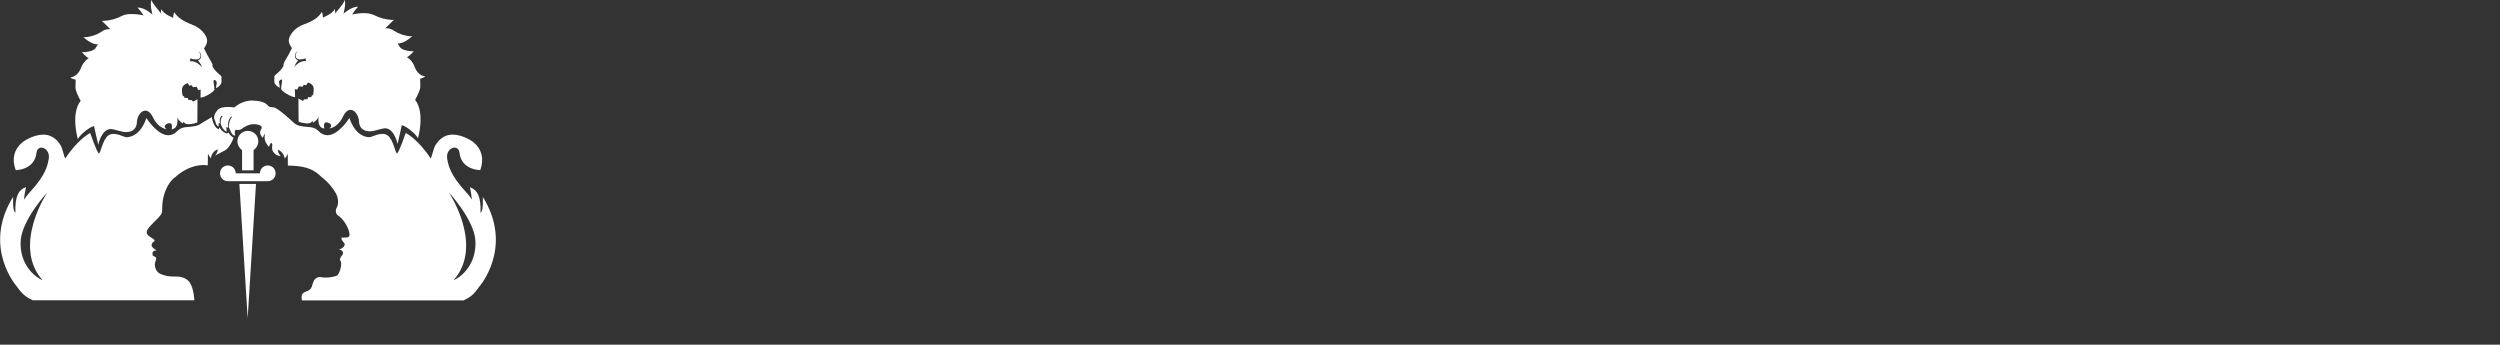
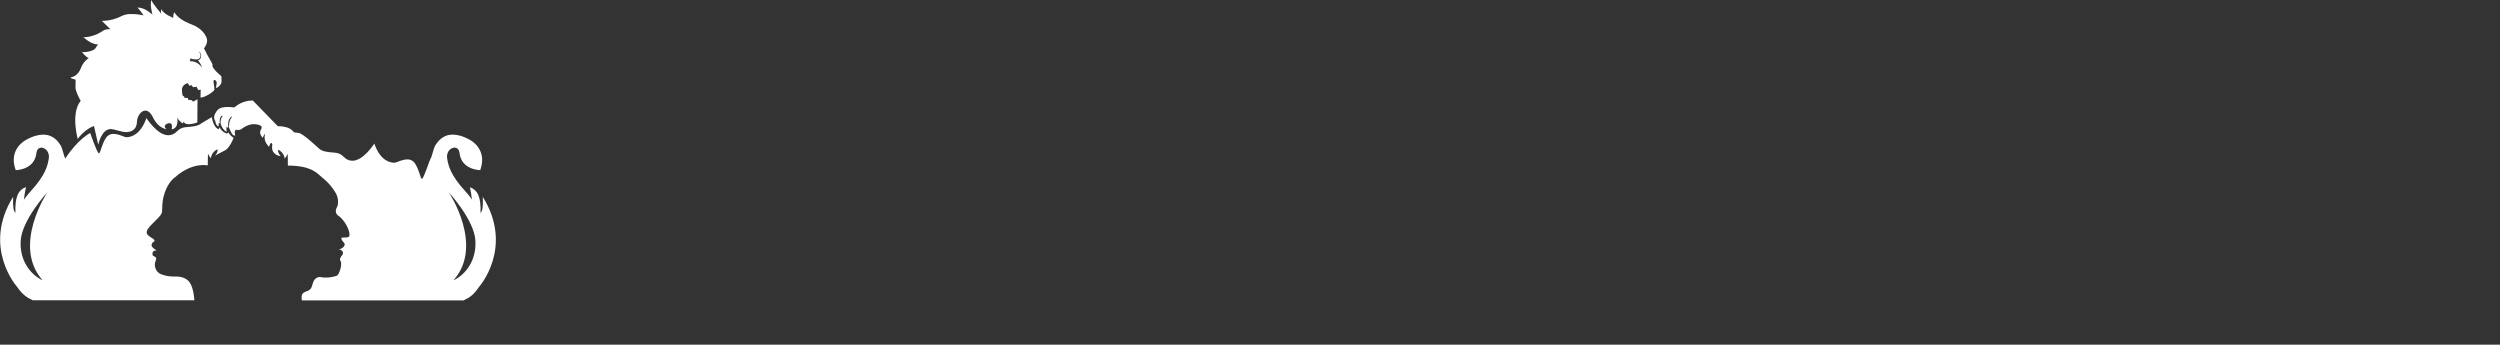
<svg xmlns="http://www.w3.org/2000/svg" version="1.1" id="Livello_1" x="0px" y="0px" viewBox="0 0 1654.4 228.1" style="enable-background:new 0 0 1654.4 228.1;" xml:space="preserve">
  <rect x="0" y="0" width="1654.4" height="228.1" fill="#333333" stroke="none" />
  <style type="text/css">
	.st0{fill:#FFFFFF;}
</style>
  <title>schermatatrologo2</title>
  <g>
    <g id="Livello_1-2">
      <path class="st0" d="M28.2,185.5c-7.4-3.4-15.4-12.5-14.5-26.3s17.6-31.9,17.6-31.9S7.8,162.5,28.2,185.5 M140.2,77.5l-6.8,4    c-2.1,1.8-5.4,2.3-8.9,2.5s-5.4,0.9-7.6,3.1c-1.4,1.5-3.4,2.4-5.5,2.4c-7.4,0-14.5-11.4-14.5-11.4c-4,11.6-10.8,12.7-13.2,12.7    c-0.3,0-0.5,0-0.8-0.1c-2.4-0.9-5.2-2.1-7.8-2.1c-1.5,0-2.9,0.5-4,1.5c-3.3,3.2-4.6,11.4-5.6,11.4h-0.1c-1.5-1-5.7-13.5-5.7-13.5    s-8.1,4-16.5,16.9c-1-1.6-1.8-6.8-3.2-8.9c-1.1-1.6-4.2-6.9-11.4-6.9c-3,0-6.8,0.9-11.4,3.5c0,0-12,5.9-6.8,20    c0,0,12.4,0,13.7-11.3c0.3-2.5,1.7-3.6,3.3-3.6c2.6,0,5.8,3,4.8,7.8c-0.8,4-1.8,10.1-12.2,21.4c-1.5,1.6-2.9,3.4-4.1,5.2    c0.2-2.8,0.7-5.5,1.3-8.3c-4.9,1.8-7.4,6-7,17.1c-1.4-1.5-1.7-4.2-1.5-10.7c-20.8,33.5,2.6,59.6,2.6,59.6    c3.4,4.9,5.9,6.8,10.3,8.9h107c0,0-0.3-8-3.2-12c-1.7-2.2-4.7-3.7-8.7-3.7H116h-1.2c-2.8,0-5.7-0.5-8.3-1.6    c-3.4-1.2-4.6-5.5-3.8-7.9s1-2.8,0-3.5s-1.8-0.5-1.8-1.8s0.1-2.3,2.7-2.5c-1.3-0.9-3.3-2-3.3-3.4c0.1-1,0.6-1.9,1.5-2.4    c0.4-0.2,1-0.9-0.5-1.9s-4.6-2.5-4.2-4.6s2.1-3.6,4.3-5.9s5.3-4.9,5.7-6.8s0.1-4.4,0.6-7.8s2.6-11.7,8.3-15.7c0,0,8-8,18.8-8    c0.9,0,1.8,0.1,2.7,0.2l0,0l0.1-7.8c0.5,1.2,1.2,2.3,2,3.2c0.2-2.7,1.9-5,4.4-6c0.3,2.3-1.8,4.2-1.8,4.2l6.9-3.6    c2.5-1.3,5.5-7.4,5.4-8.3c-1.4-0.8-2.5-2-3.3-3.4c-0.2,0.3-0.6,0.5-1.1,0.6c-0.3,0-0.6-0.1-0.9-0.3c-1.7-0.7-3.1-2-3.8-3.7    l-0.7,1.3c-0.5-0.3-1-0.6-1.4-0.9C141,82.8,140.1,77.5,140.2,77.5" />
      <path class="st0" d="M129.6,39.3h0.6c3.3-0.1,3.1-4.3,1-5.2c1.7,0.2,2.4,2.7,1.6,4.3c-0.3,0.8-1,1.3-1.8,1.4l1.5,2.2    c0.5,0.8,0.9,1.7,1.2,2.6c-0.6-0.7-3.3-4.1-7.3-4.1c-0.3,0-0.7,0-1,0.1c0.5-0.6,0.7-1.4,0.4-2.1C125.8,38.4,126.7,39.3,129.6,39.3     M100.3,0c-1.4,2.5,0.6,9.7,0.6,9.7S96,5,91.3,5H91c1.5,1.6,2.8,3.3,4,5.2c-2.6-0.6-5.2-0.9-7.9-0.9c-2.2-0.1-4.4,0.3-6.4,1.2    c-3.7,2-7.9,3.1-12.1,3.3c-0.4,0-0.9,0-1.3-0.1l5.8,5.7c-0.4-0.1-0.7-0.1-1.1-0.1c-1.7,0-3.4,0.6-4.8,1.7c-3.3,2.1-7.1,3.4-11,3.6    c-0.4,0-0.8,0-1.1-0.1c2.3,2.1,6,4.9,9.8,4.9c-1.8,2-1.2,3.8-6.7,4.8c-1,0.2-2,0.3-3,0.3c-0.3,0-0.7,0-1-0.1c0,0,3.1,3.9,4.6,4    c-2.6,1.7-4.5,4.2-5.5,7.2c-0.9,2.3-3.1,4.8-5.6,5.4S48,52,49,52.4c0.2,0.1,0.4,0.2,0.7,0.2h0.1c0,0,0.1,0,0.2,0.3    c0.3,0.6-0.4,4.2,0.2,6.7c0.8,2.5,1.9,4.9,3.2,7.1c-6.8,8.5-1.9,25.4-1.9,25.4c0.7-1.9,6.3-7.4,10.7-8.7L65,95.8    c0,0,2.1-10.4,8.3-10.4h0.2c1.9,0.1,5.6,1.4,8.3,1.9c0.6,0.1,1.1,0.1,1.7,0.1c2.5,0,6.8-0.8,7.1-6.6c0.1-3.7,2.6-7.6,5.6-7.6    c1.7,0,3.5,1.3,5.1,4.6c1,2.1,2.4,4,4.2,5.5c1.4,1.1,3,1.9,4.8,2.3c-3.1-2.3,0.1-4.1,1.9-4.1c0.3,0,0.6,0.1,0.9,0.2    c1.2,0.9,0.5,3.8,0.5,3.9c4.9-0.7,3.8-7.3,3.7-8.2c0.5,2.4,3.7,4.3,3.7,4.3l0.6-1.3c0.4,1.4,1.7,1.8,3.3,1.8    c2-0.1,3.9-0.5,5.7-1.2l0.1-15.3l-3,1.6l-0.7-1l-2.3-0.2l-0.5-1.3h-2.1l-0.2-0.9l-0.9-0.5c0,0-0.5-0.6-0.6-4s3.8-4.4,3.8-4.4    l1.1,1.7l1.6-0.3l0.8,1.3l2.4-0.3l1.1,2.2l1.6-0.3c0,0,0,1.8-0.1,5.3l0,0c2.8,0,9-4,9.2-5.3s-0.9-5.2-0.5-6.1    c0.1-0.2,0.3-0.3,0.5-0.3c1,0.2,1.6,1.1,1.5,2.1c0,0.1,0,0.1,0,0.2c-0.3,1-0.4,2.1-0.4,3.2c0,0,3.9-1.8,3.6-4.8s0.8-2.6-1.7-4.6    c-1.7-1.4-3.2-3.1-4.3-5c-0.2-0.3,0.8-0.7-1.4-4.1c-1.5-2.5-2.9-5.2-4.2-7.9c0,0,2.8-3.4,1.9-6.4s-3.9-7.1-10-9.4    s-9.4-4.8-11.6-8.1c-0.5,1.2-0.7,2.4-0.7,3.7c0,0-6.5-2.5-7.8-5.7c-0.4,1-0.4,2.2,0,3.2C107,9.1,100.4,2,100.3,0" />
-       <path class="st0" d="M194.6,44.5c0.4-0.9,0.8-1.7,1.2-2.5l1.5-2.2c-0.8-0.1-1.5-0.6-1.8-1.4c-0.8-1.6-0.1-4.1,1.6-4.3    c-2.1,0.9-2.3,5,1,5.2h0.6c2.8,0,3.7-0.9,3.7-0.9c-0.2,0.7-0.1,1.5,0.4,2.1c-0.3,0-0.7-0.1-1-0.1    C197.9,40.4,195.2,43.8,194.6,44.5 M228.1,0c-0.1,2-6.6,9.1-6.6,9.1c0.4-1,0.4-2.2,0-3.2c-1.2,3.2-7.8,5.7-7.8,5.7    c0-1.3-0.2-2.5-0.7-3.7c-2.1,3.4-5.4,5.9-11.6,8.1s-9.1,6.4-10.1,9.4s1.9,6.4,1.9,6.4c-1.3,2.7-2.7,5.3-4.2,7.8    c-2.2,3.5-1.1,3.8-1.4,4.1c-1.1,1.9-2.6,3.6-4.3,5c-2.6,2-1.4,1.6-1.8,4.6s3.6,4.8,3.6,4.8c0-1.1-0.1-2.2-0.4-3.2    c-0.3-0.9,0.3-1.9,1.2-2.2c0.1,0,0.2,0,0.2-0.1c0.2,0,0.4,0.1,0.5,0.3c0.4,0.9-0.8,4.7-0.5,6.1s6.5,5.3,9.2,5.3l0,0    c-0.1-3.5-0.2-5.3-0.2-5.3l1.6,0.3l1.1-2.2l2.4,0.3l0.8-1.3l1.6,0.3l1.2-1.8c0,0,3.9,0.9,3.8,4.3s-0.5,4-0.5,4l-0.9,0.5l-0.2,0.9    h-2.1l-0.4,1.3l-2.3,0.2l-0.7,1l-3-1.6l0.1,15.3c1.8,0.7,3.8,1.1,5.7,1.2c1.5,0,2.9-0.4,3.3-1.8l0.6,1.3c0,0,3.2-1.9,3.7-4.3    c-0.2,1-1.2,7.6,3.7,8.2c0,0-0.7-2.9,0.5-3.9c0.3-0.2,0.6-0.3,0.9-0.2c1.8,0,5,1.8,1.9,4.1c1.8-0.4,3.4-1.1,4.8-2.3    c1.8-1.5,3.3-3.3,4.2-5.5c1.6-3.4,3.4-4.6,5.1-4.6c2.9,0,5.4,4,5.6,7.6c0.2,5.8,4.6,6.6,7.1,6.6c0.6,0,1.1,0,1.7-0.1    c2.7-0.5,6.4-1.8,8.3-1.9h0.1c6.2,0,8.3,10.4,8.3,10.4l2.8-12.5c4.3,1.3,9.9,6.8,10.7,8.7c0,0,4.9-16.9-1.9-25.4    c0,0,2.6-4.7,3.2-7.1s-0.1-6.1,0.2-6.7c0.1-0.2,0.2-0.3,0.2-0.3h0.1c0.2,0,0.5-0.1,0.7-0.2c1-0.5,3.5-1,1.1-1.5s-4.6-3.1-5.6-5.4    c-0.9-3-2.8-5.5-5.4-7.2c1.6,0,4.6-3.9,4.6-3.9c-0.3,0.1-0.7,0.1-1,0.1c-1,0-2-0.1-3-0.3c-5.5-1-5-2.7-6.7-4.8    c3.8,0,7.5-2.8,9.8-4.9c-0.4,0.1-0.8,0.1-1.1,0.1c-3.9-0.2-7.7-1.5-11-3.6c-1.4-1-3-1.6-4.8-1.7c-0.4,0-0.7,0-1.1,0.1l5.8-5.7    c-0.4,0-0.9,0.1-1.3,0.1c-4.2-0.2-8.3-1.4-12.1-3.3c-2-0.9-4.2-1.2-6.4-1.2c-2.6,0-5.3,0.3-7.9,0.9c1.2-1.9,2.5-3.6,4-5.2H237    c-4.7,0-9.7,4.7-9.7,4.7s2-7.2,0.6-9.7" />
-       <polyline class="st0" points="169.4,121.7 163.9,121.7 158.4,121.7 163.9,210.6 169.4,121.7   " />
-       <path class="st0" d="M177.2,109.5c-2.9,0-5.2,2.3-5.2,5.2c0,0,0,0,0,0h-16c0-2.9-2.3-5.2-5.2-5.2s-5.2,2.3-5.2,5.2    c0,2.9,2.3,5.2,5.2,5.2c0,0,0,0,0,0h26.4c2.9,0,5.2-2.3,5.2-5.2S180.1,109.5,177.2,109.5L177.2,109.5" />
-       <path class="st0" d="M164,86.6c-3.8,0-6.9,3.1-6.9,6.9c0,2.3,1.2,4.5,3.1,5.8v13.4h7.6V99.3c3.2-2.1,4.1-6.4,2-9.6    C168.5,87.8,166.3,86.6,164,86.6" />
-       <path class="st0" d="M300.1,185.5c20.5-23.1-3.1-58.2-3.1-58.2s16.8,18.1,17.6,31.9S307.5,182.1,300.1,185.5 M167.3,66.5    c-4.5,0-8.8,1.6-12.2,4.6c-1.4-0.2-2.8-0.3-4.3-0.3c-2.6,0-5.6,0.4-6.9,2.1c-2.6,3.2-2.6,5.3-1.5,7.1c0.5,2.3,1.1,3.4,2.3,3.7    v-2.3l0.8,0.2c-0.6-3.8,1.2-5,1.2-5l0.7,0.2c-1.4,1.3-1.5,3.6-1.4,5c0.2,0.8,1.4,4.3,4,5.4c-0.2-1.2-0.2-2.4-0.1-3.5    c0.1,0.4,0.4,0.7,0.8,0.7c0.1,0,0.3,0,0.4-0.1c-0.8-5.6,2.1-7.1,2.1-7.1l0.4,0.2c-1.9,1.8-2.1,5.2-2.1,6.9c1.1,2.5,2,5.4,3.8,5.4    c0.1,0,0.2,0,0.4,0c-1-3.4,0.5-3.9,0.5-3.9c0.4,0.2,0.8,0.3,1.2,0.3c1,0,2-0.4,2.8-1c2.1-1.5,4.6-2.9,7.8-2.9c0.6,0,1.2,0,1.7,0.1    c4,0.6,3.9,2.1,3,3.4c-1.8,2.7,1.2,5.5,1.2,5.5s1-2.6,1.3-2.6c0.1,0,0.1,0.3,0,1c-0.8,4.5,2.8,7.3,2.8,7.6l0,0    c0,0,0.2-0.7,0.5-1.3s0.6-1.3,1-1.3c0.1,0,0.3,0.1,0.4,0.2c0.9,1.1-0.7,3,0.9,5.7c1.1,1.7,3,2.7,5,2.8c0,0-2.1-2-1.8-4.2    c2.4,1,4.1,3.3,4.4,5.9c0.8-1,1.5-2.1,2-3.2l0.1,7.8l0,0c16.6,0,19.9,5.8,23.1,8.2c3.5,2.8,6.4,6.2,8.6,10    c1.5,2.7,1.9,5.8,1.1,8.7c-2.4,3.7,0,5.8,0,5.8c4.8,3.1,8,9.8,8,13c0,2.6-2.5,1.6-5.4,2c-0.1,2.2,2.5,3.4,2.2,4.6    c-0.3,2.3-3.9,3.3-3.9,3.3h0.1c0.6,0,1.1,0.1,1.6,0.4c1,0.6,1.4,1.9,0.8,2.9c-0.1,0.1-0.1,0.2-0.2,0.3c-0.9,0.9-1.9,2.8-1.4,3.6    c1.8,1.2-0.3,9.3-2.3,10.1c-2.3,0.8-4.7,1.2-7.2,1.2c-1.3,0-2.7-0.1-4-0.4c-3.2,0.3-4.1,2.6-4.7,4.5c-0.2,1.1-0.6,2.2-1.2,3.2    c-0.8,0.9-1.8,1.5-2.9,1.8c-2.3,0.9-3.8,1.7-3,6h107c4.3-2,6.9-4,10.2-8.9c0,0,23.3-26.1,2.5-59.6c0.2,6.4-0.1,9.1-1.5,10.7    c0.4-11.1-2.1-15.2-7-17.1c0.6,2.7,1,5.5,1.3,8.2c-1.2-1.9-2.6-3.6-4.1-5.2c-10.4-11.3-11.4-17.4-12.2-21.4    c-1-4.8,2.1-7.8,4.8-7.8c1.6,0,3,1.1,3.3,3.6c1.3,11.3,13.7,11.3,13.7,11.3c5.1-14.1-6.8-20-6.8-20c-4.6-2.6-8.4-3.5-11.4-3.5    c-7.2,0-10.2,5.3-11.4,6.9c-1.4,2.2-2.2,7.3-3.2,8.9c-8.4-12.9-16.5-16.9-16.5-16.9s-4.3,12.5-5.7,13.5c0,0-0.1,0-0.1,0    c-1,0-2.3-8.3-5.6-11.4c-1.1-1-2.6-1.6-4.1-1.5c-2.5,0-5.3,1.2-7.8,2.1c-0.3,0-0.5,0.1-0.8,0.1c-2.4,0-9.2-1-13.2-12.7    c0,0-7.1,11.4-14.5,11.4c-2.1,0-4.1-0.9-5.5-2.4c-2.2-2.2-4.1-2.9-7.6-3.1s-6.9-0.7-8.9-2.5s-10.7-10-13.5-10.4    c-2.2-0.2-3-0.2-3.7-1s-2.6-3.4-10.2-3.5L167.3,66.5" />
+       <path class="st0" d="M300.1,185.5c20.5-23.1-3.1-58.2-3.1-58.2s16.8,18.1,17.6,31.9S307.5,182.1,300.1,185.5 M167.3,66.5    c-4.5,0-8.8,1.6-12.2,4.6c-1.4-0.2-2.8-0.3-4.3-0.3c-2.6,0-5.6,0.4-6.9,2.1c-2.6,3.2-2.6,5.3-1.5,7.1c0.5,2.3,1.1,3.4,2.3,3.7    v-2.3l0.8,0.2c-0.6-3.8,1.2-5,1.2-5l0.7,0.2c-1.4,1.3-1.5,3.6-1.4,5c0.2,0.8,1.4,4.3,4,5.4c-0.2-1.2-0.2-2.4-0.1-3.5    c0.1,0.4,0.4,0.7,0.8,0.7c0.1,0,0.3,0,0.4-0.1c-0.8-5.6,2.1-7.1,2.1-7.1l0.4,0.2c-1.9,1.8-2.1,5.2-2.1,6.9c1.1,2.5,2,5.4,3.8,5.4    c0.1,0,0.2,0,0.4,0c-1-3.4,0.5-3.9,0.5-3.9c0.4,0.2,0.8,0.3,1.2,0.3c1,0,2-0.4,2.8-1c2.1-1.5,4.6-2.9,7.8-2.9c0.6,0,1.2,0,1.7,0.1    c4,0.6,3.9,2.1,3,3.4c-1.8,2.7,1.2,5.5,1.2,5.5s1-2.6,1.3-2.6c0.1,0,0.1,0.3,0,1c-0.8,4.5,2.8,7.3,2.8,7.6l0,0    c0,0,0.2-0.7,0.5-1.3s0.6-1.3,1-1.3c0.1,0,0.3,0.1,0.4,0.2c0.9,1.1-0.7,3,0.9,5.7c1.1,1.7,3,2.7,5,2.8c0,0-2.1-2-1.8-4.2    c2.4,1,4.1,3.3,4.4,5.9c0.8-1,1.5-2.1,2-3.2l0.1,7.8l0,0c16.6,0,19.9,5.8,23.1,8.2c3.5,2.8,6.4,6.2,8.6,10    c1.5,2.7,1.9,5.8,1.1,8.7c-2.4,3.7,0,5.8,0,5.8c4.8,3.1,8,9.8,8,13c0,2.6-2.5,1.6-5.4,2c-0.1,2.2,2.5,3.4,2.2,4.6    c-0.3,2.3-3.9,3.3-3.9,3.3h0.1c0.6,0,1.1,0.1,1.6,0.4c1,0.6,1.4,1.9,0.8,2.9c-0.1,0.1-0.1,0.2-0.2,0.3c-0.9,0.9-1.9,2.8-1.4,3.6    c1.8,1.2-0.3,9.3-2.3,10.1c-2.3,0.8-4.7,1.2-7.2,1.2c-1.3,0-2.7-0.1-4-0.4c-3.2,0.3-4.1,2.6-4.7,4.5c-0.2,1.1-0.6,2.2-1.2,3.2    c-0.8,0.9-1.8,1.5-2.9,1.8c-2.3,0.9-3.8,1.7-3,6h107c4.3-2,6.9-4,10.2-8.9c0,0,23.3-26.1,2.5-59.6c0.2,6.4-0.1,9.1-1.5,10.7    c0.4-11.1-2.1-15.2-7-17.1c0.6,2.7,1,5.5,1.3,8.2c-1.2-1.9-2.6-3.6-4.1-5.2c-10.4-11.3-11.4-17.4-12.2-21.4    c-1-4.8,2.1-7.8,4.8-7.8c1.6,0,3,1.1,3.3,3.6c1.3,11.3,13.7,11.3,13.7,11.3c5.1-14.1-6.8-20-6.8-20c-4.6-2.6-8.4-3.5-11.4-3.5    c-7.2,0-10.2,5.3-11.4,6.9c-1.4,2.2-2.2,7.3-3.2,8.9s-4.3,12.5-5.7,13.5c0,0-0.1,0-0.1,0    c-1,0-2.3-8.3-5.6-11.4c-1.1-1-2.6-1.6-4.1-1.5c-2.5,0-5.3,1.2-7.8,2.1c-0.3,0-0.5,0.1-0.8,0.1c-2.4,0-9.2-1-13.2-12.7    c0,0-7.1,11.4-14.5,11.4c-2.1,0-4.1-0.9-5.5-2.4c-2.2-2.2-4.1-2.9-7.6-3.1s-6.9-0.7-8.9-2.5s-10.7-10-13.5-10.4    c-2.2-0.2-3-0.2-3.7-1s-2.6-3.4-10.2-3.5L167.3,66.5" />
    </g>
  </g>
</svg>